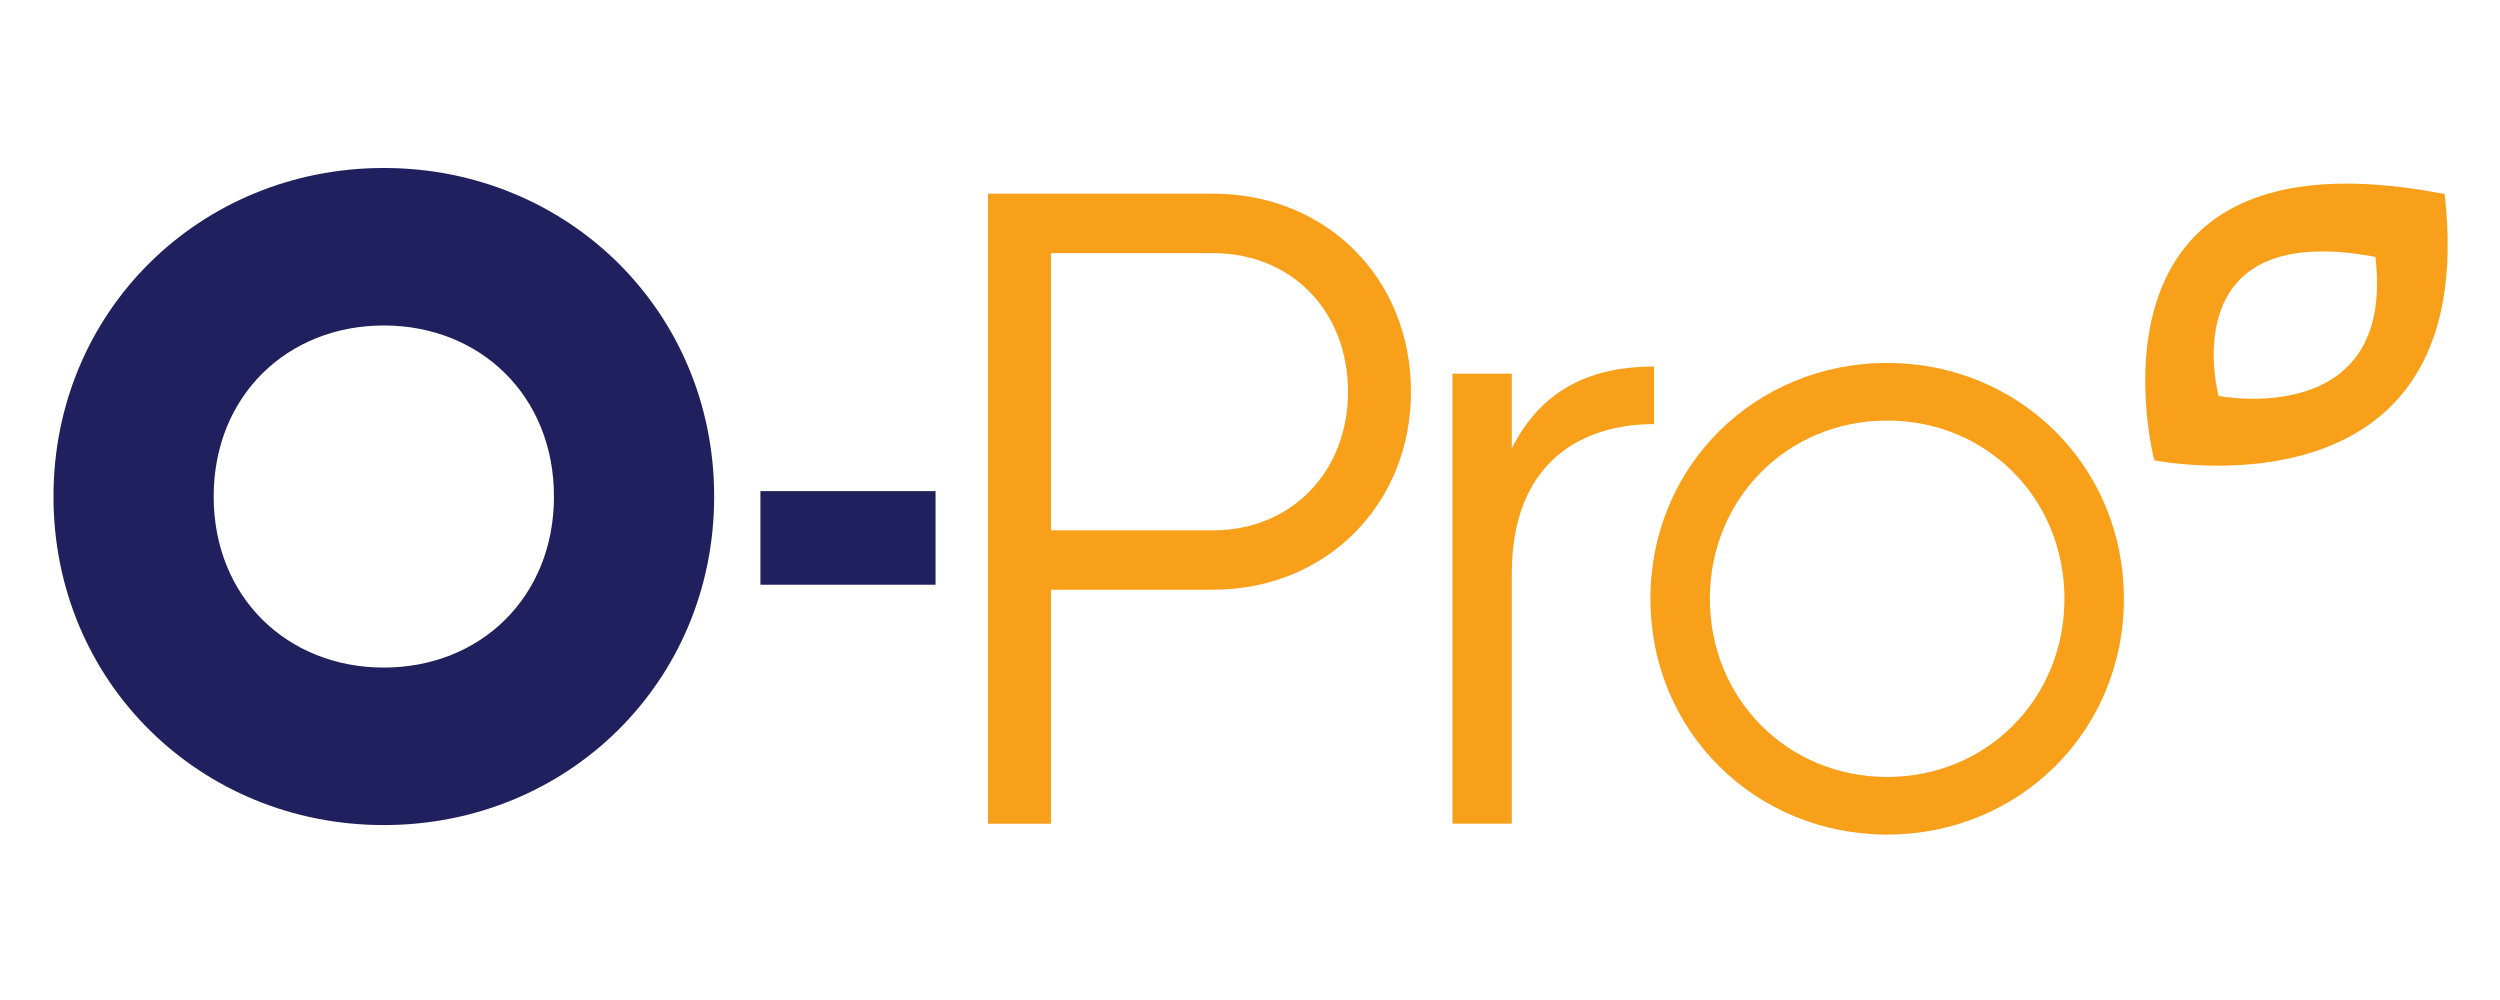
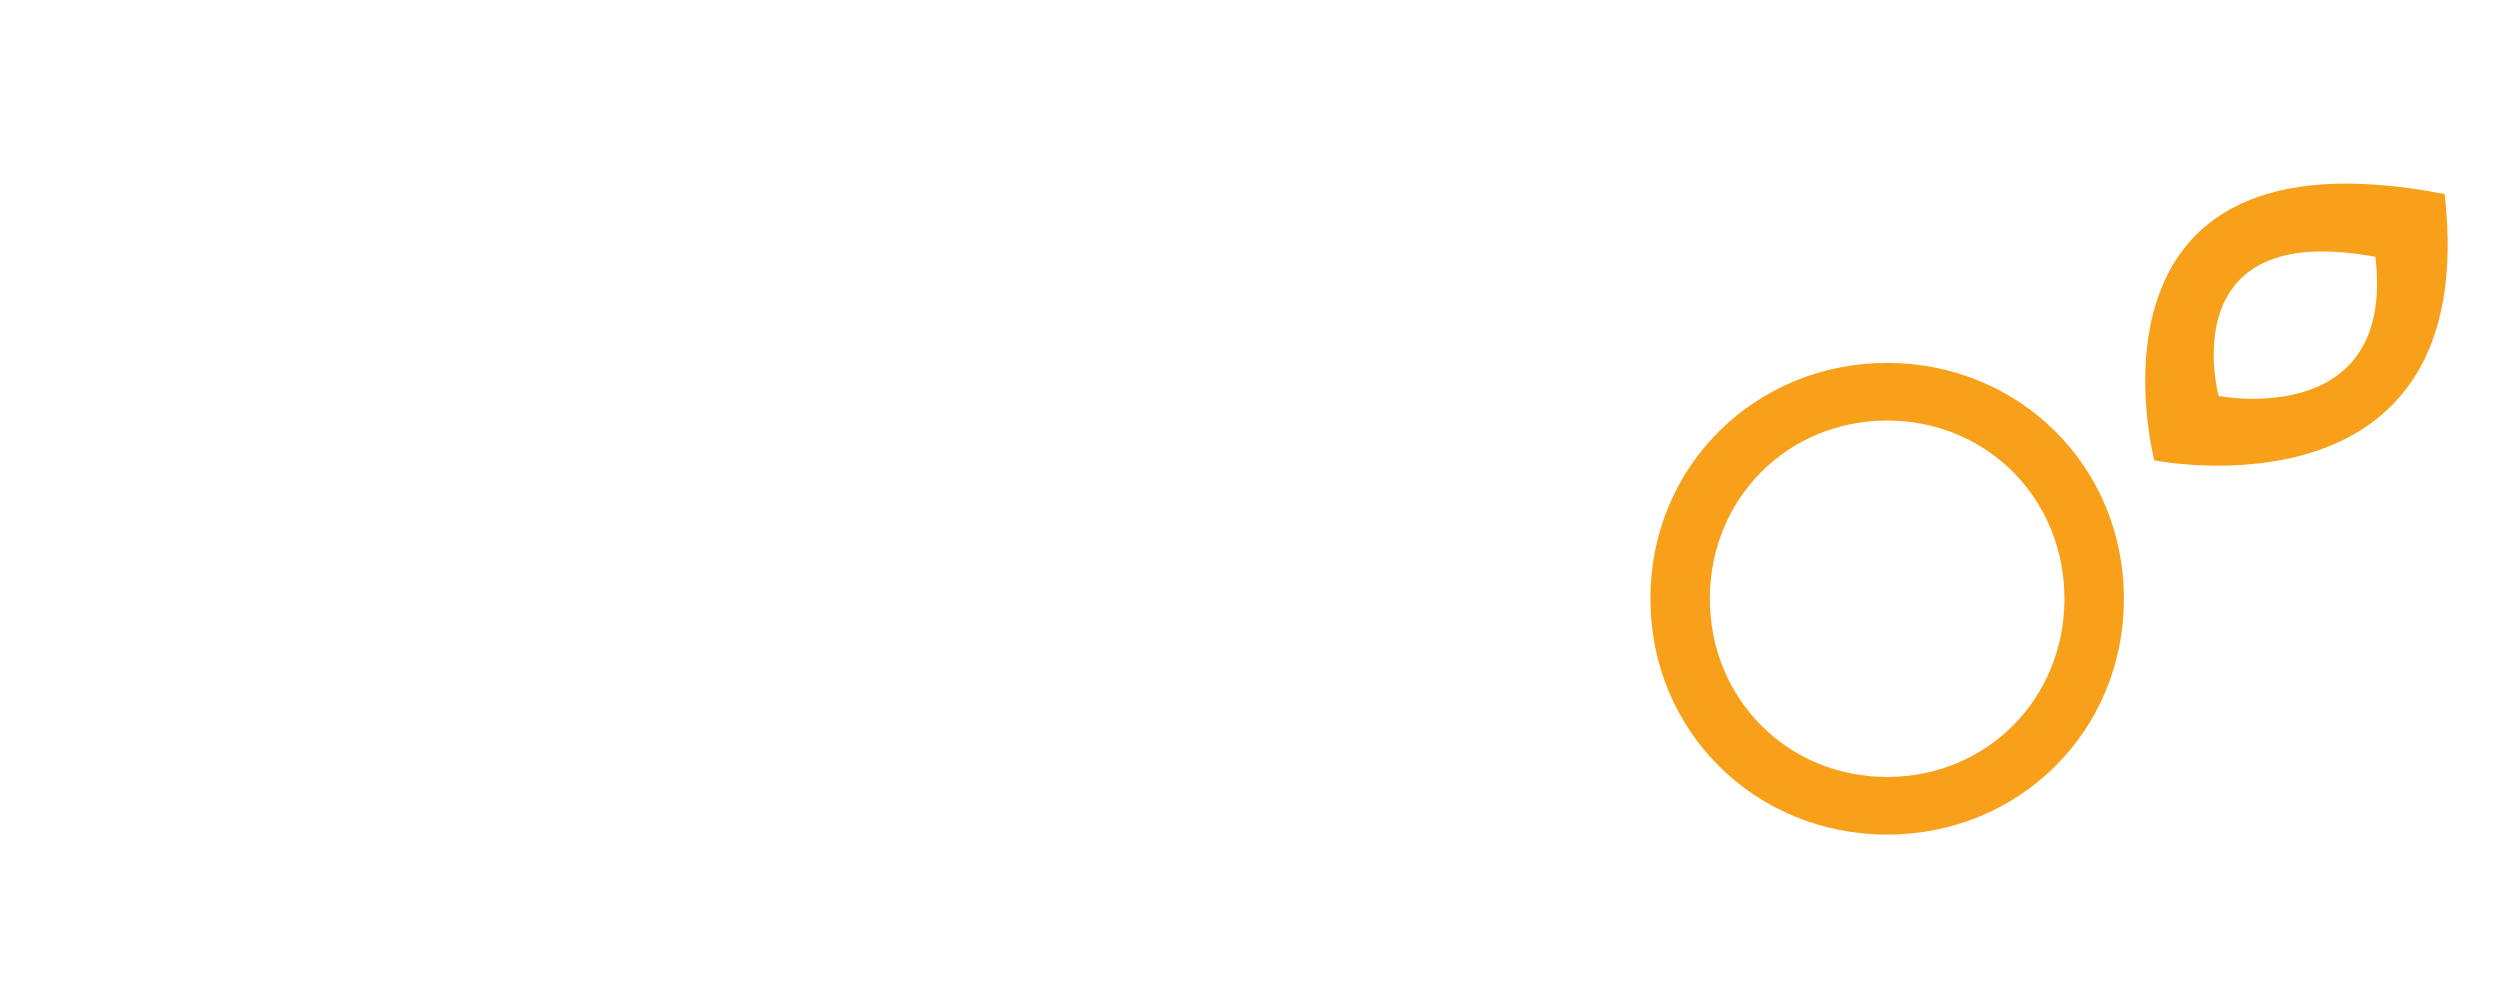
<svg xmlns="http://www.w3.org/2000/svg" id="Layer_1" data-name="Layer 1" viewBox="0 0 360 144">
  <defs>
    <style>
      .cls-1 {
        fill: #f9a01b;
      }

      .cls-2 {
        fill: #21205e;
      }
    </style>
  </defs>
  <g>
-     <path class="cls-1" d="M203.18,56.41c0,16.2-12.18,28.51-28.51,28.51h-23.33v33.7h-9.07V27.89h32.4c16.33,0,28.51,12.18,28.51,28.51ZM194.11,56.41c0-11.66-8.17-19.96-19.44-19.96h-23.33v39.92h23.33c11.28,0,19.44-8.42,19.44-19.96Z" />
-     <path class="cls-1" d="M238.18,52.78v8.29c-10.37,0-20.48,5.44-20.48,21.51v36.03h-8.55V53.81h8.55v10.76c4.54-9.07,12.18-11.79,20.48-11.79Z" />
    <path class="cls-1" d="M237.66,86.22c0-19.18,15.16-33.96,34.09-33.96s34.09,14.78,34.09,33.96-15.16,33.96-34.09,33.96-34.09-14.78-34.09-33.96ZM297.28,86.22c0-14.39-11.15-25.66-25.53-25.66s-25.53,11.28-25.53,25.66,11.15,25.66,25.53,25.66,25.53-11.28,25.53-25.66Z" />
  </g>
  <path class="cls-1" d="M352.03,27.94c-54.63-10.6-41.81,38.35-41.81,38.35,0,0,47.26,9.51,41.81-38.35ZM319.48,57.02s-6.92-25.56,22.58-20.03c2.94,25-22.58,20.03-22.58,20.03Z" />
  <g>
-     <path class="cls-2" d="M7.7,71.5c0-26.7,21.13-47.31,47.57-47.31s47.57,20.61,47.57,47.31-21.13,47.31-47.57,47.31S7.7,98.2,7.7,71.5ZM79.77,71.5c0-14.52-10.63-24.63-24.5-24.63s-24.5,10.11-24.5,24.63,10.63,24.63,24.5,24.63,24.5-10.11,24.5-24.63Z" />
-     <path class="cls-2" d="M109.5,70.72h25.22v13.48h-25.22v-13.48Z" />
-   </g>
+     </g>
</svg>